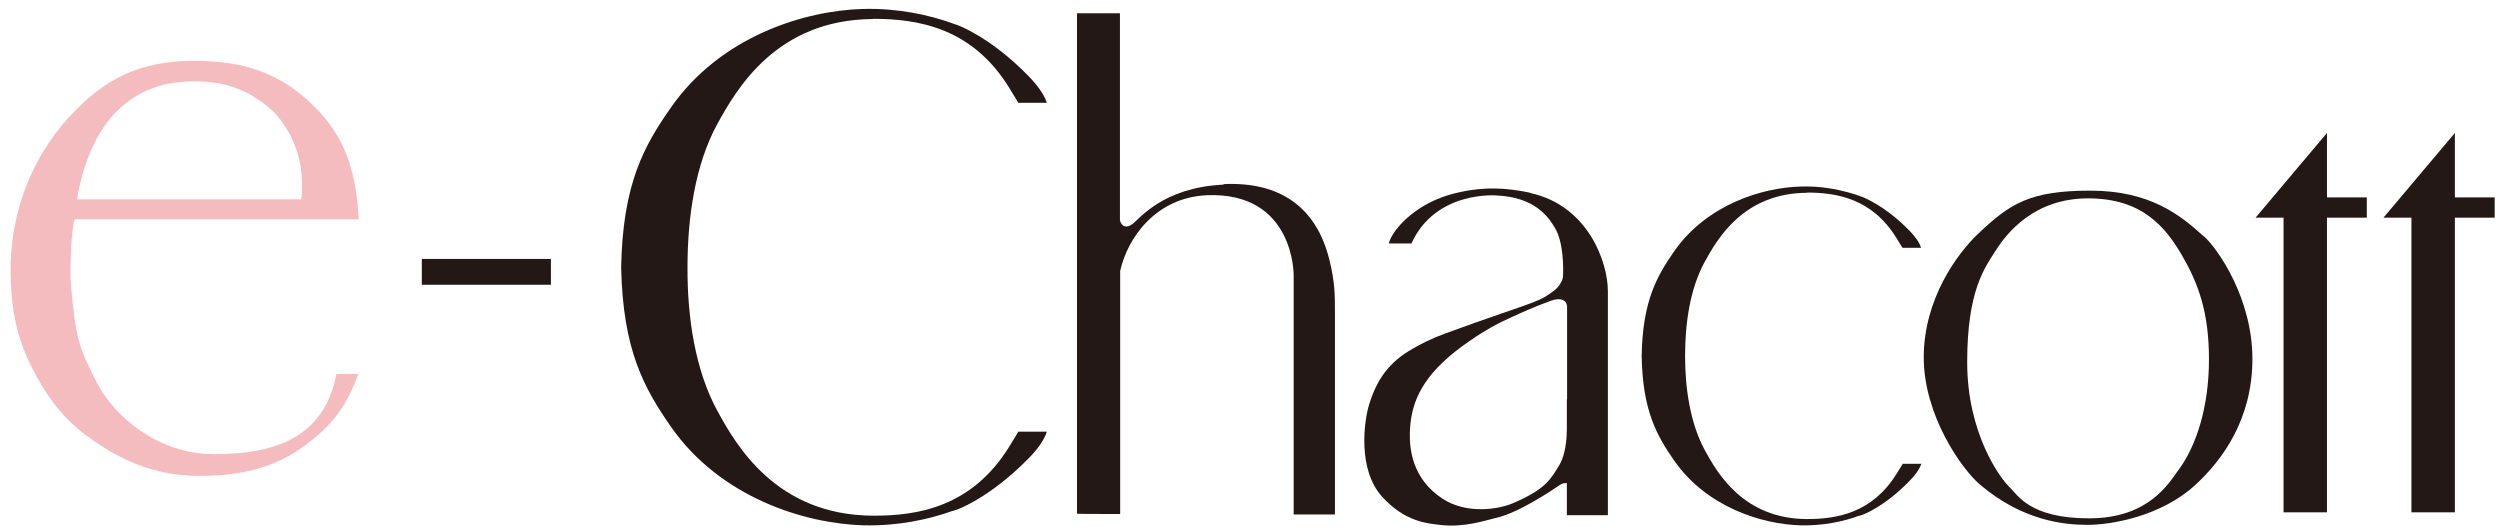
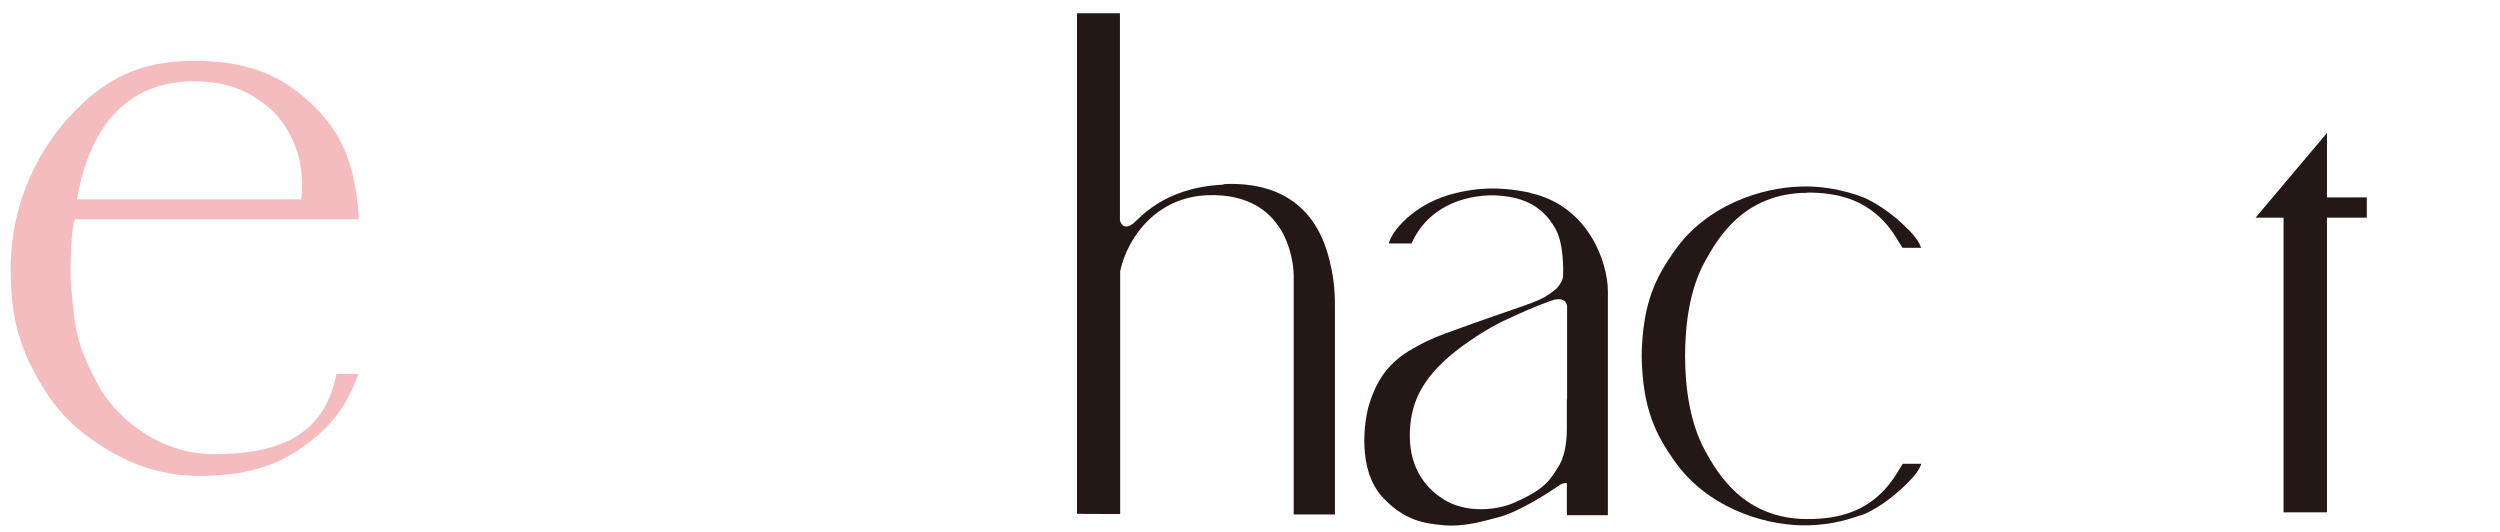
<svg xmlns="http://www.w3.org/2000/svg" id="_レイヤー_1" version="1.1" viewBox="0 0 1036 220.4">
  <defs>
    <style>.st0 {
        fill: #231815;
      }

      .st1 {
        fill: #f5bcbf;
      }</style>
  </defs>
-   <path class="st0" d="M174.8 107.3H228.3V118H174.8z" />
-   <path class="st0" d="M913.3,98c-9.7-8.8-22.2-19-47.1-19s-33.3,5.3-46.6,18c-8.5,8.1-22.4,26.9-22.4,51.1s15.9,46.5,23.4,52.8c17.6,14.9,34.7,16.6,44.5,16.6s30.5-3.5,44.7-16.6c11.3-10.4,23.6-27.3,23.6-52.2s-14.2-45.5-20.1-50.8ZM902.8,194.7c-4,5.4-12.2,20.1-37.1,20.1s-29.7-9.9-33.3-13.3c-3.3-3.2-17.2-21.6-17.2-51.4s7.3-39.2,11.9-46.4c4.6-7.2,15.9-21.5,38.2-21.5s31.9,11.7,38.8,23.4c6.8,11.7,11.3,23.6,11.3,43.3s-5.2,35.7-12.5,45.7Z" />
+   <path class="st0" d="M174.8 107.3V118H174.8z" />
  <path class="st0" d="M507.1,76.5c-25.4,1.2-34.9,14.3-37.9,16.4-2.5,1.8-4.4,1-5.1-1.6,0-18.3,0-72.3,0-85.8h-17.8c0,27.5,0,96.5,0,144.2v63.2h0c0,.1,17.9.1,17.9.1v-64.8c0-11.3,0-23.5,0-35.9,3.1-14,15-30.5,36-31.4,36.3-1.4,35.9,33.2,35.9,33.2v99.1h16.2c.3,0,.6,0,.9,0h0v-84.3c0-6.2,0-12.2-2.3-21.2-5.4-22.1-20.8-32.5-43.9-31.4Z" />
  <path class="st0" d="M634.2,79.9c-14.4-3.1-23.9-1.6-31.3.2-15.5,3.8-24.4,13.8-26.7,18.9-.3.6-.5,1.3-.7,1.9h9.4c10-22.1,35.3-19.9,35.3-19.9h0c15.3.7,21.1,8.2,24.2,13.5,3.6,6,3.5,17.1,3.3,20.1-.1,1.7-1.8,4.5-3.8,5.9-3.3,2.4-3.9,2.9-8.6,4.8-2.8,1.2-20.8,7.1-36.4,12.9-6.2,2.3-9.6,4.1-13.3,6.2-10,5.6-15,12.8-18.2,23.1-2.1,6.7-5,27,5.4,38.4,9.4,10.3,18.4,11,24.7,11.7,9.4,1,18.3-2,22.1-2.9,9.9-2.1,24.5-12.2,26.6-13.6,1.1-.8,2.2-1,3.1-.9v13.3h17v-92.9c0-11.7-8-35.3-32.1-40.6ZM649.3,165.5v12.1c0,7.8-1.6,12.8-3.4,15.6-3.4,5.5-5.5,9.6-19.1,15.4-6,2.5-19.1,4.6-29.1-2-12-7.9-14.4-20.1-13.2-31.1,1.2-11.3,6.8-22.1,24.5-34.2,6.8-4.7,11.7-7.3,16.6-9.5,4.8-2.2,10.2-4.7,17.2-7.2,3.9-1.4,6.6-.3,6.6,2.7v38.3Z" />
  <path class="st0" d="M971,81.8s0,0,0,0h-6.7v-26.7l-29.6,35.1h11.6v122.1h18v-122.1h4.5c1.1,0-.3,0,3.1,0h2.7c.6,0,1.2,0,1.8,0h4.4v-8.4h-9.9Z" />
-   <path class="st0" d="M1024.9,81.8h-.9s0,0,0,0h-6.7v-26.7l-29.6,35.1h11.6v122.1h18v-122.1h4.5c1.1,0-.3,0,3.1,0h2.7c.6,0,1.2,0,1.8,0h4.4v-8.4h-8.9Z" />
-   <path class="st0" d="M361.7,7.8c18.8,0,41.1,3.7,56.4,28.4,1.5,2.5,2.8,4.6,3.9,6.4h11.8c-1.2-3.7-4.1-7.5-7.7-11.2h0c-15.8-16.2-29.3-21-29.3-21-.6-.2-1.2-.4-1.8-.6-.1,0-.2-.1-.2-.1h0c-10.1-3.6-22.5-6.3-36.9-6-24.5.6-59.4,11.4-79.9,40.9-11.2,16-19.9,31.6-20.6,66.1.7,34.4,9.5,50.1,20.6,66.1,20.5,29.4,55.4,40.2,79.9,40.9,14.4.3,26.8-2.4,36.9-6h0s0,0,.2,0c.6-.2,1.2-.4,1.8-.6,0,0,13.4-4.8,29.3-21h0c3.7-3.7,6.5-7.5,7.7-11.2h-11.8c-1.1,1.8-2.4,3.9-3.9,6.4-15.4,24.7-37.6,28.5-56.4,28.4-40.1-.2-56.7-29.3-64.4-43.4-9.3-17-12.5-39.1-12.4-59.5,0-20.5,3.1-42.5,12.4-59.5,7.8-14.1,24.3-43.2,64.4-43.4Z" />
  <path class="st0" d="M748.7,79.8c12.3,0,27,2.4,37.1,18.7,1,1.6,1.8,3,2.6,4.2h7.7c-.7-2.3-2.5-4.7-4.8-7.1h0c0,0-.1-.1-.2-.2-.1-.1-.2-.2-.3-.3-7.7-7.8-14.7-11.6-18.8-13.4-.1,0-.2-.1-.2-.1-.1,0-.3,0-.4-.1-2-.8-3.2-1.1-3.2-1.1h0c-1.4-.4-2.9-.9-4.4-1.2-5.2-1.3-11.1-2.1-17.5-1.9-16.1.4-39,7.5-52.5,26.8-7.3,10.5-13.1,20.8-13.5,43.4.4,22.6,6.2,32.9,13.5,43.4,13.5,19.3,36.4,26.4,52.5,26.8,9.4.2,17.6-1.6,24.2-4h0s0,0,.2,0c.4-.1.8-.3,1.2-.4,0,0,8.8-3.1,19.2-13.8h0c2.4-2.4,4.3-4.9,5.1-7.3h-7.7c-.7,1.2-1.6,2.6-2.6,4.2-10.1,16.2-24.7,18.7-37.1,18.7-26.4-.1-37.2-19.2-42.3-28.5-6.1-11.2-8.2-25.7-8.2-39.1,0-13.4,2-27.9,8.2-39.1,5.1-9.3,16-28.4,42.3-28.5Z" />
  <path class="st1" d="M148.7,90.9H31c-1.6,3.5-2,22-1.7,25.8,1.9,23.8,3.6,27.7,10.8,41.8,6.7,13.2,24.6,29.7,48.6,29.7s45.5-6,50.7-33.2h9.1c-5,13.5-10.7,21.2-22.4,29.8s-25.3,12.5-43.8,12.4c-13.6,0-26.4-3.7-39.2-11.7-11-6.9-19.3-14.3-27-27.8-7.6-13.2-11.4-25.2-11.7-44.3-.4-25.1,8.8-47.8,23.8-64.4,15-16.6,30-23.8,52.5-23.8s36.9,6.4,49.6,19,17.2,26.5,18.4,46.7ZM124.8,82.7c.5-3.3.4-7.4.2-10-.9-13.1-8-23.7-14-28.5-8.4-6.7-16.9-10.4-30.2-10.5-26.1-.2-43.3,16.3-48.9,48.9h92.8Z" />
</svg>